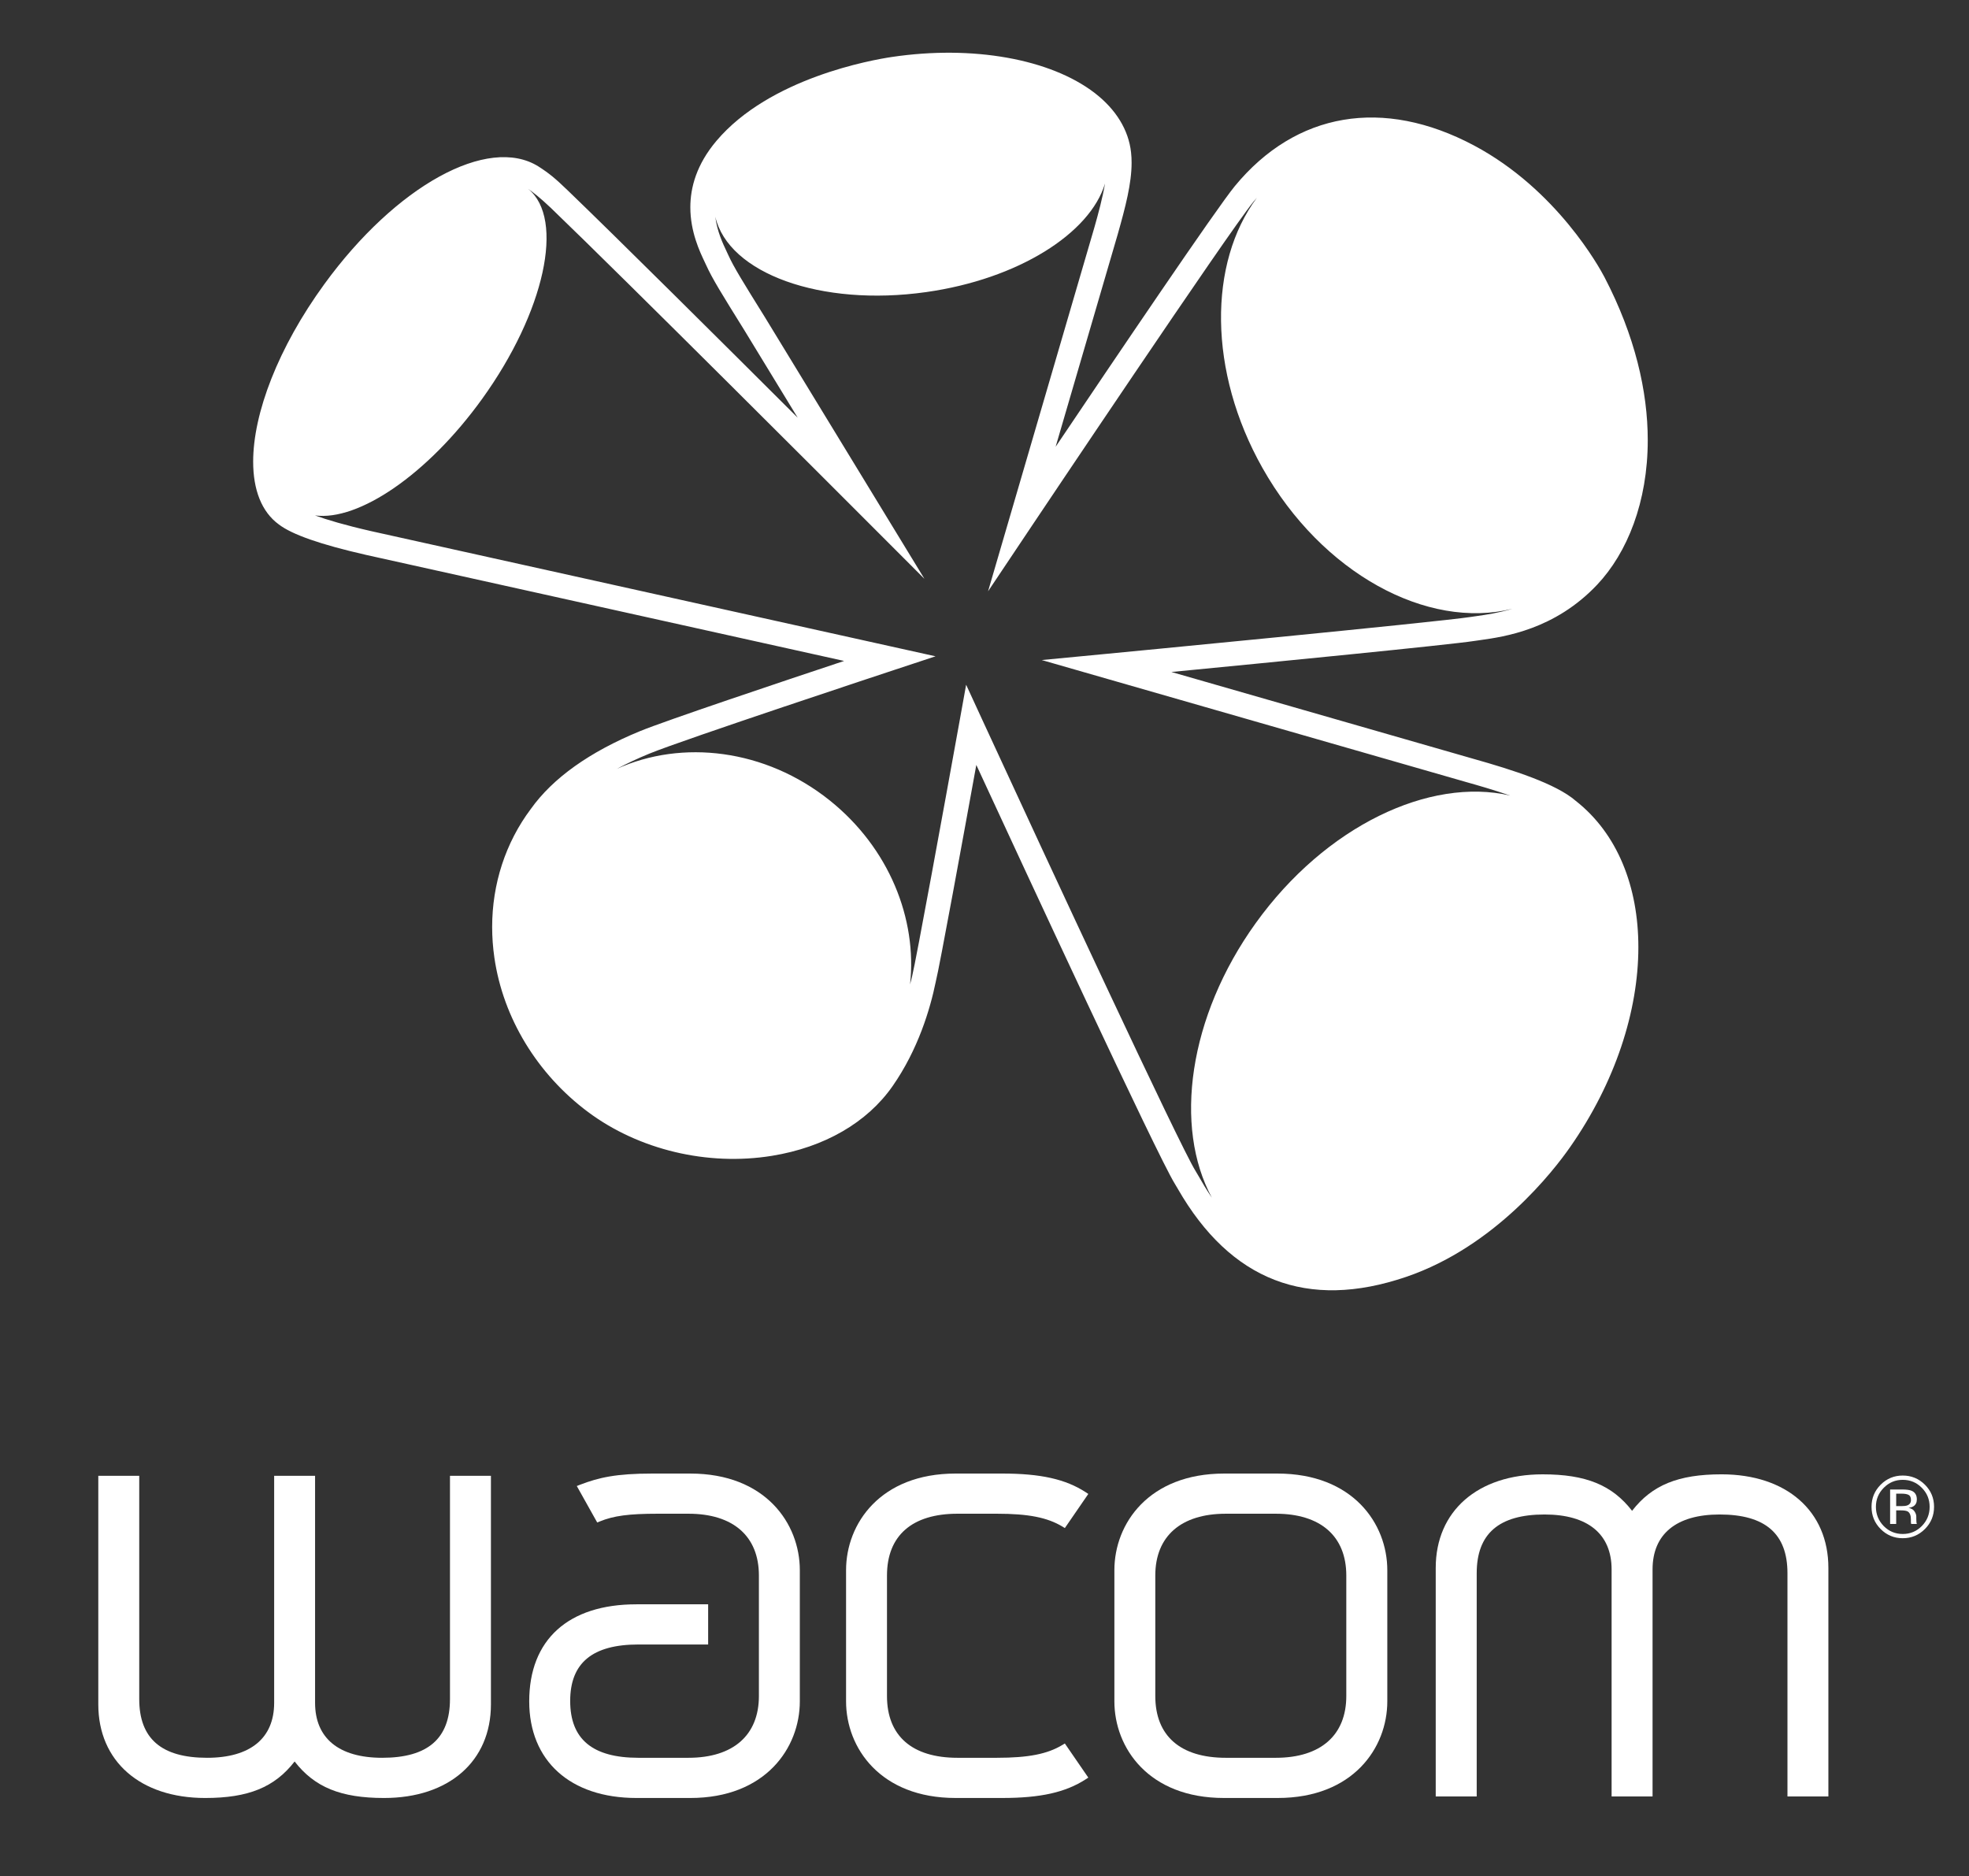
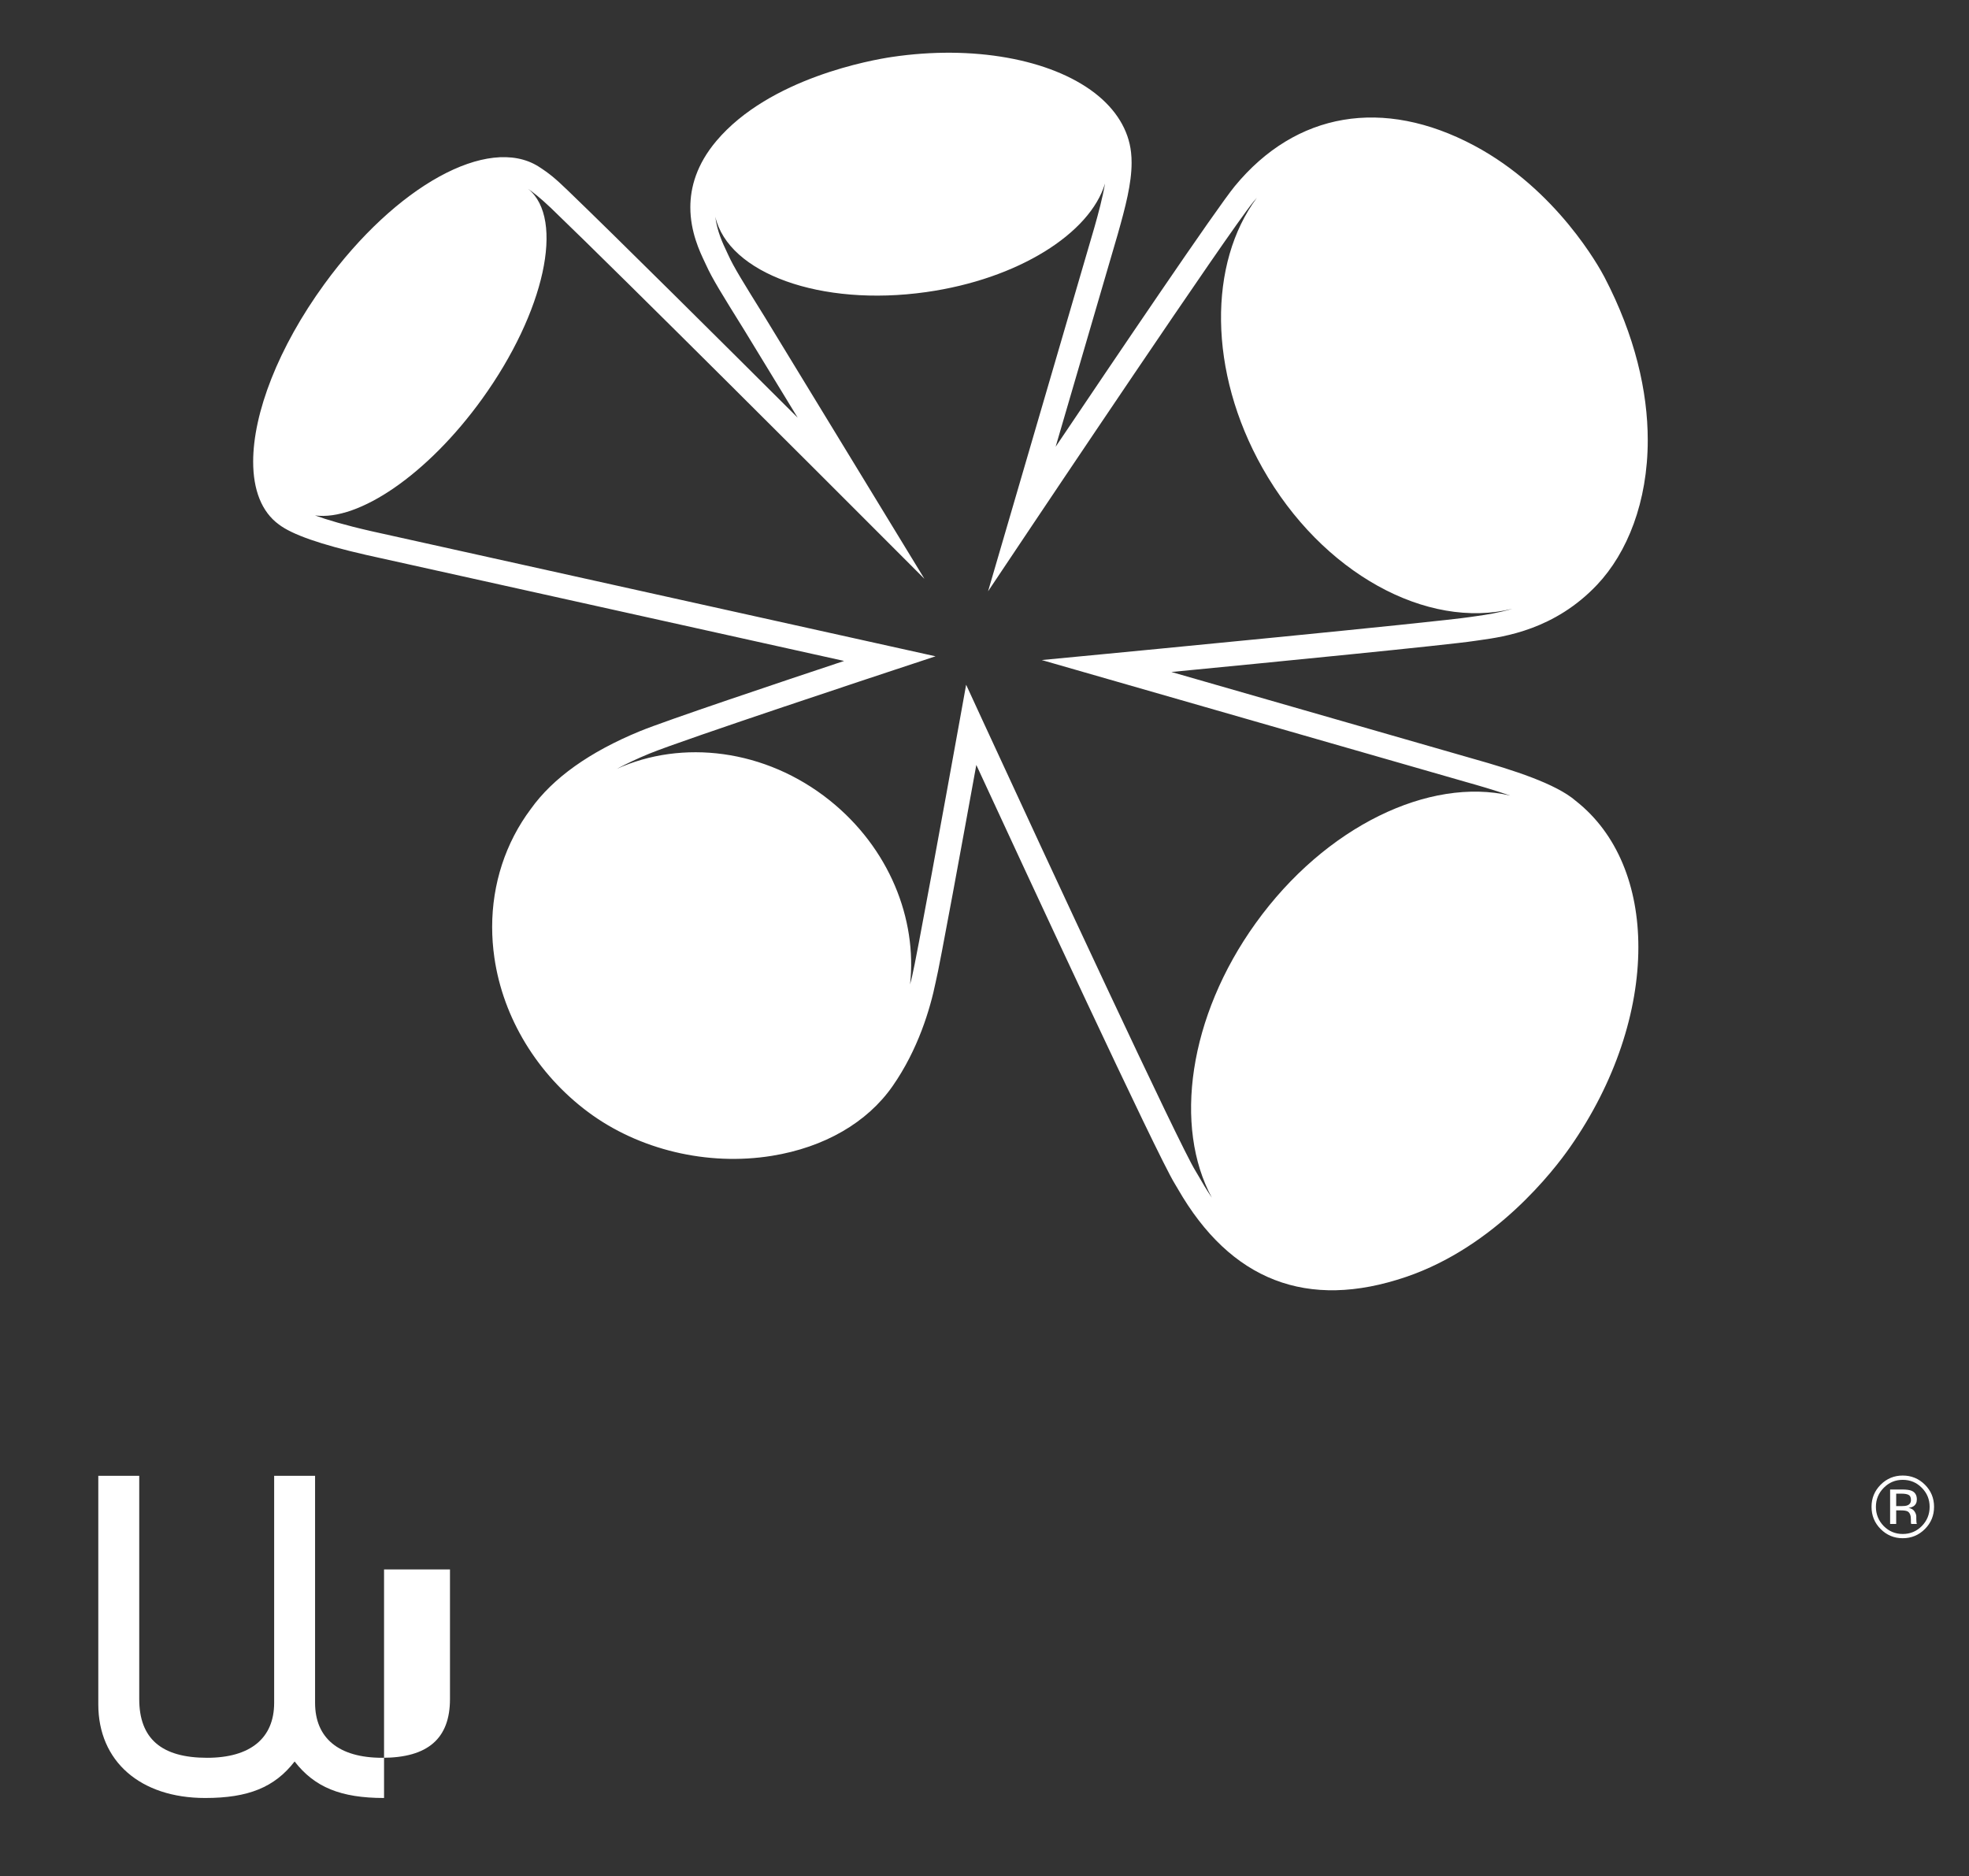
<svg xmlns="http://www.w3.org/2000/svg" version="1.1" id="Livello_1" x="0px" y="0px" width="194px" height="184.857px" viewBox="0 0 194 184.857" enable-background="new 0 0 194 184.857" xml:space="preserve">
  <rect x="0" y="0" width="194" height="184.857" fill="#333333" stroke="none" />
  <path fill="#FFFFFF" d="M189.657,150.655c-0.604,0.604-1.331,0.906-2.186,0.906s-1.577-0.303-2.18-0.906  c-0.596-0.601-0.894-1.331-0.894-2.191c0-0.851,0.301-1.575,0.901-2.178c0.601-0.601,1.326-0.9,2.172-0.9  c0.854,0,1.581,0.3,2.186,0.9c0.602,0.603,0.901,1.327,0.901,2.178C190.559,149.324,190.259,150.049,189.657,150.655z   M185.601,146.593c-0.514,0.517-0.773,1.141-0.773,1.877c0,0.737,0.26,1.369,0.77,1.894c0.515,0.52,1.14,0.78,1.875,0.78  c0.739,0,1.362-0.261,1.877-0.78c0.515-0.524,0.772-1.156,0.772-1.894c0-0.736-0.258-1.36-0.772-1.877  c-0.515-0.524-1.143-0.784-1.877-0.784C186.744,145.808,186.12,146.068,185.601,146.593z M187.416,146.761  c0.416,0,0.724,0.04,0.923,0.123c0.347,0.145,0.522,0.429,0.522,0.856c0,0.303-0.109,0.527-0.331,0.672  c-0.114,0.071-0.278,0.129-0.487,0.162c0.266,0.044,0.46,0.155,0.581,0.335c0.125,0.178,0.183,0.351,0.183,0.523v0.247  c0,0.084,0.004,0.165,0.012,0.252c0.003,0.091,0.016,0.151,0.027,0.182l0.021,0.042h-0.558c-0.006-0.014-0.011-0.023-0.013-0.034  c0-0.013-0.004-0.027-0.009-0.042l-0.012-0.106v-0.272c0-0.389-0.104-0.649-0.316-0.777c-0.127-0.069-0.351-0.106-0.666-0.106  h-0.467v1.339h-0.598v-3.395H187.416z M188.057,147.296c-0.151-0.085-0.395-0.126-0.72-0.126h-0.511v1.228h0.537  c0.253,0,0.44-0.024,0.568-0.075c0.235-0.094,0.35-0.269,0.35-0.53C188.281,147.545,188.206,147.379,188.057,147.296z" />
-   <path fill="#FFFFFF" d="M44.335,145.411v21.999c0,3.894-2.184,5.786-6.681,5.786c-4.263,0-6.611-1.926-6.611-5.414v-22.371h-4.032  v22.371c0,3.488-2.348,5.414-6.61,5.414c-4.498,0-6.683-1.893-6.683-5.786v-21.999H9.685v22.523c0,5.602,4.131,9.223,10.532,9.223  c4.262,0,6.844-1.061,8.811-3.597c1.965,2.536,4.548,3.597,8.811,3.597c6.397,0,10.531-3.621,10.531-9.223v-22.523H44.335z" />
-   <path fill="#FFFFFF" d="M125.851,145.19h-5.228c-7.442,0-10.826,4.935-10.826,9.521v12.923c0,4.586,3.376,9.522,10.791,9.522h5.3  c7.42,0,10.799-4.937,10.799-9.522v-12.923C136.687,150.125,133.298,145.19,125.851,145.19z M132.647,167.11  c0,3.864-2.53,6.086-6.945,6.086h-4.925c-4.479,0-6.949-2.16-6.949-6.086v-11.873c0-3.871,2.533-6.089,6.949-6.089h4.925  c4.415,0,6.945,2.218,6.945,6.089V167.11z" />
-   <path fill="#FFFFFF" d="M160.804,148.861c-1.964-2.537-4.546-3.594-8.81-3.594c-6.4,0-10.536,3.617-10.536,9.221v22.519h4.038  V155.01c0-3.894,2.188-5.787,6.684-5.787c4.262,0,6.607,1.923,6.607,5.416v22.367h4.035v-22.367c0-3.493,2.349-5.416,6.607-5.416  c4.496,0,6.685,1.894,6.685,5.787v21.996h4.032v-22.519c0-5.604-4.133-9.221-10.526-9.221  C165.354,145.267,162.771,146.324,160.804,148.861z" />
-   <path fill="#FFFFFF" d="M94.152,145.19c-7.415,0-10.792,4.935-10.792,9.521v12.923c0,4.586,3.377,9.522,10.792,9.522h4.591  c3.777,0,6.239-0.553,8.229-1.841l0.256-0.166l-2.312-3.362l-0.241,0.144c-1.482,0.896-3.355,1.265-6.456,1.265h-3.883  c-4.474,0-6.944-2.16-6.944-6.086v-11.873c0-3.93,2.47-6.089,6.944-6.089h3.883c3.098,0,4.967,0.368,6.456,1.265l0.241,0.148  l2.312-3.363l-0.256-0.169c-1.986-1.29-4.447-1.839-8.229-1.839H94.152z" />
-   <path fill="#FFFFFF" d="M64.275,145.19c-3.573,0-5.261,0.388-7.126,1.102l-0.319,0.127l2.012,3.594l0.246-0.102  c1.377-0.563,2.871-0.763,5.714-0.763h3.027c4.411,0,6.943,2.218,6.943,6.089v11.873c0,3.864-2.532,6.086-6.943,6.086h-4.93  c-4.525,0-6.721-1.836-6.721-5.601c0-3.747,2.196-5.562,6.721-5.562h6.872v-3.959h-7.063c-6.713,0-10.566,3.48-10.566,9.561  c0,5.872,4.049,9.522,10.566,9.522h5.304c7.416,0,10.792-4.937,10.792-9.522v-12.923c0-4.587-3.376-9.521-10.792-9.521H64.275z" />
+   <path fill="#FFFFFF" d="M44.335,145.411v21.999c0,3.894-2.184,5.786-6.681,5.786c-4.263,0-6.611-1.926-6.611-5.414v-22.371h-4.032  v22.371c0,3.488-2.348,5.414-6.61,5.414c-4.498,0-6.683-1.893-6.683-5.786v-21.999H9.685v22.523c0,5.602,4.131,9.223,10.532,9.223  c4.262,0,6.844-1.061,8.811-3.597c1.965,2.536,4.548,3.597,8.811,3.597v-22.523H44.335z" />
  <path fill="#FFFFFF" d="M155.255,78.91c-1.947-1.693-6.196-3.048-10.096-4.146c0,0-19.547-5.62-29.746-8.553  c9.684-0.938,27.378-2.674,29.865-3.059l0.534-0.077c2.395-0.334,7.375-1.031,11.56-5.472c2.96-3.143,4.976-8.143,4.976-14.237  c0-4.798-1.25-10.276-4.266-16.062c-0.454-0.87-4.672-8.618-12.854-12.971c-8.951-4.762-17.542-3.302-23.566,4.008  c-1.813,2.202-11.777,16.943-17.654,25.68c2.368-8.095,6.11-20.907,6.11-20.907c0.772-2.723,1.375-5.032,1.375-7.081  c0-0.347-0.015-0.685-0.054-1.018c-0.241-2.205-1.477-4.225-3.567-5.842C103.497,5.8,95.843,4.434,87.896,5.61  c-1.97,0.292-12.059,2.059-17.31,8.274c-1.957,2.319-2.569,4.583-2.569,6.543c0,2.409,0.925,4.358,1.409,5.375l0.146,0.311  c0.593,1.322,1.58,2.907,3.738,6.377c0,0,2.644,4.333,5.284,8.666c-7.196-7.178-17.936-17.859-22.664-22.402  c-1.213-1.171-1.812-1.669-2.893-2.362c-4.959-3.083-14.024,1.904-21.08,11.602c-4.555,6.259-7.014,12.729-7.014,17.496  c0,2.752,0.82,4.935,2.529,6.183c1.305,0.998,4.116,1.981,8.605,3.003c0,0,34.853,7.733,47.09,10.447  c-6.227,2.072-17.564,5.872-20.114,6.919c-4.961,2.039-8.579,4.617-10.752,7.663c-2.496,3.33-3.811,7.384-3.811,11.637  c0,0.996,0.073,2.005,0.22,3.02c0.857,5.931,4.222,11.471,9.235,15.209c5.006,3.727,11.779,5.34,18.113,4.312  c5.162-0.837,9.38-3.274,11.884-6.864c2.515-3.607,3.702-7.582,4.253-10.276c0.37-1.452,2.792-14.73,3.998-21.375  c4.614,9.982,17.813,38.452,19.544,41.245l0.302,0.51c5.208,9.073,12.776,11.999,22.497,8.69c8.792-2.99,14.568-10.51,16.128-12.742  c4.498-6.417,6.759-13.482,6.759-19.74C161.425,87.372,159.374,82.146,155.255,78.91z M123.728,90.948  c-6.653,9.246-8.105,20.09-4.326,27.062c-0.553-0.813-0.979-1.547-1.281-2.081l-0.344-0.581  c-1.586-2.555-14.429-30.178-20.997-44.429l-1.59-3.453l-0.675,3.743c-1.442,7.99-4.271,23.497-4.651,25  c-0.055,0.263-0.137,0.521-0.198,0.783c0.709-6.472-2.067-13.444-7.915-18.127c-6.353-5.082-14.558-6.026-20.989-3.103  c0.986-0.528,2.054-1.029,3.204-1.502c3.401-1.396,23.871-8.16,24.076-8.228l4.134-1.366L36.609,52.342  c-2.634-0.6-4.389-1.125-5.57-1.557c4.281,0.569,11.077-4.012,16.458-11.474c6.182-8.574,8.164-17.727,4.558-20.689  c0.381,0.266,1.15,0.84,2.216,1.861c7.371,7.083,29.484,29.216,29.708,29.44l7.102,7.108L75.346,31.225  c-2.101-3.377-3.06-4.918-3.59-6.096l-0.165-0.354c-0.377-0.794-0.937-1.985-1.115-3.421c1.294,5.583,10.384,8.893,20.772,7.427  c9.057-1.276,16.154-5.78,17.628-10.706c-0.246,1.434-0.659,2.96-1.064,4.384L97.35,58.262l4.329-6.469  c0.196-0.289,19.36-28.928,21.829-31.925c0.103-0.124,0.22-0.253,0.329-0.38c-4.778,6.422-4.825,17.097,0.556,26.63  c5.86,10.384,16.229,15.957,24.628,13.865c-1.379,0.409-2.622,0.593-3.54,0.721l-0.569,0.083  c-3.308,0.511-35.667,3.616-35.992,3.646l-6.281,0.601l41.877,12.038c1.003,0.282,2.625,0.745,4.27,1.312  C140.854,76.547,130.603,81.39,123.728,90.948z" />
</svg>